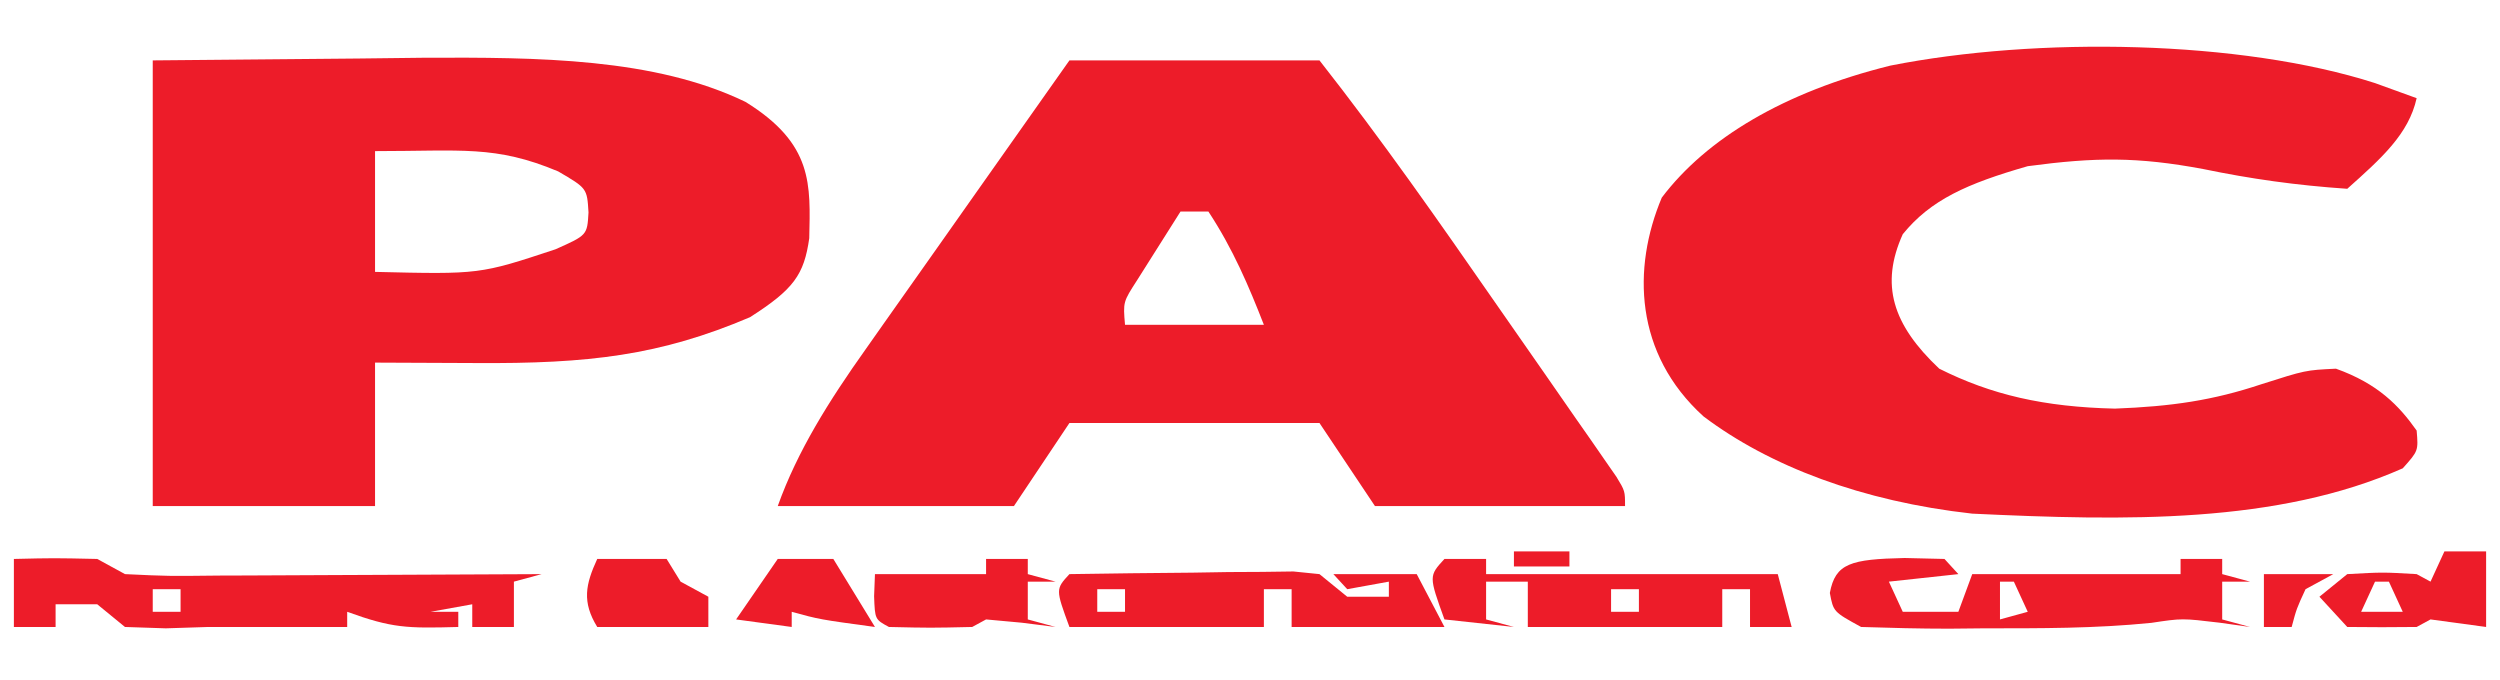
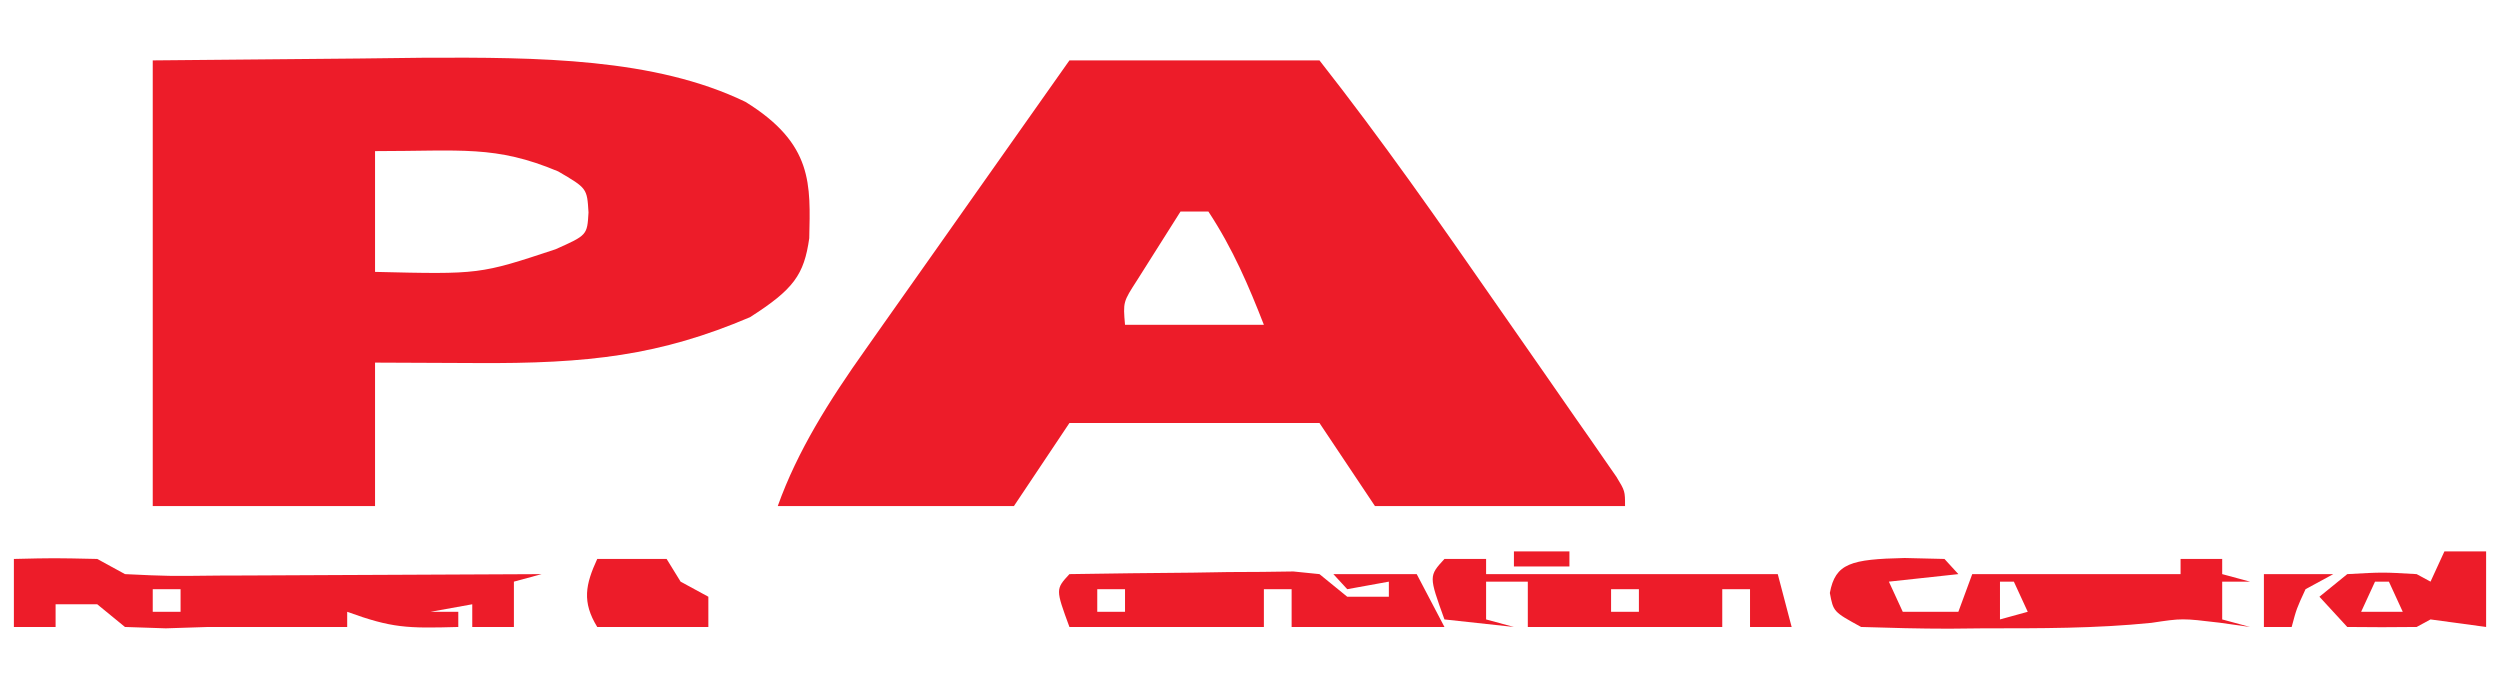
<svg xmlns="http://www.w3.org/2000/svg" width="114px" height="31px" viewBox="0 0 114 31" version="1.1">
  <g id="surface1">
    <path style=" stroke:none;fill-rule:nonzero;fill:rgb(92.941%,10.98%,16.078%);fill-opacity:1;" d="M 48.766 2.754 C 52.527 2.754 56.289 2.754 60.168 2.754 C 63.027 6.395 65.605 10.086 68.172 13.785 C 68.922 14.863 69.676 15.941 70.426 17.02 C 70.902 17.707 71.379 18.391 71.855 19.078 C 72.082 19.398 72.309 19.723 72.539 20.055 C 72.746 20.352 72.949 20.648 73.16 20.953 C 73.344 21.215 73.523 21.477 73.711 21.746 C 74.102 22.391 74.102 22.391 74.102 23.078 C 70.34 23.078 66.574 23.078 62.699 23.078 C 61.445 21.203 61.445 21.203 60.168 19.289 C 56.406 19.289 52.645 19.289 48.766 19.289 C 47.93 20.539 47.094 21.789 46.234 23.078 C 42.68 23.078 39.129 23.078 35.465 23.078 C 36.359 20.574 37.797 18.285 39.488 15.906 C 39.754 15.531 40.02 15.152 40.293 14.762 C 41.137 13.566 41.98 12.367 42.828 11.172 C 43.402 10.355 43.977 9.543 44.551 8.727 C 45.953 6.734 47.359 4.746 48.766 2.754 Z M 53.832 9.645 C 53.406 10.312 52.984 10.98 52.566 11.648 C 52.332 12.02 52.098 12.391 51.855 12.773 C 51.211 13.77 51.211 13.77 51.301 14.812 C 53.391 14.812 55.48 14.812 57.633 14.812 C 56.945 13.047 56.223 11.348 55.102 9.645 C 54.684 9.645 54.266 9.645 53.832 9.645 Z M 53.832 9.645 " />
    <path style=" stroke:none;fill-rule:nonzero;fill:rgb(92.941%,10.98%,16.078%);fill-opacity:1;" d="M 6.965 2.754 C 10.074 2.727 13.184 2.699 16.387 2.668 C 17.355 2.656 18.32 2.645 19.32 2.633 C 24.562 2.609 29.852 2.645 33.992 4.645 C 37.098 6.562 36.953 8.422 36.902 10.863 C 36.664 12.531 36.195 13.191 34.199 14.465 C 30.098 16.211 26.84 16.59 21.691 16.555 C 20.176 16.547 18.66 16.539 17.102 16.535 C 17.102 18.691 17.102 20.852 17.102 23.078 C 13.758 23.078 10.41 23.078 6.965 23.078 C 6.965 16.371 6.965 9.664 6.965 2.754 Z M 17.102 6.891 C 17.102 8.707 17.102 10.527 17.102 12.398 C 21.875 12.512 21.875 12.512 25.332 11.367 C 26.777 10.723 26.777 10.723 26.836 9.688 C 26.77 8.586 26.77 8.586 25.453 7.816 C 22.586 6.613 21.047 6.891 17.102 6.891 Z M 17.102 6.891 " />
-     <path style=" stroke:none;fill-rule:nonzero;fill:rgb(92.941%,10.98%,16.078%);fill-opacity:1;" d="M 108.301 3.789 C 108.926 4.016 109.555 4.242 110.199 4.477 C 109.836 6.117 108.586 7.223 107.035 8.609 C 104.699 8.449 102.652 8.16 100.461 7.707 C 97.461 7.148 95.559 7.164 92.465 7.578 C 89.699 8.371 88.039 9.113 86.766 10.68 C 85.734 12.969 86.285 14.793 88.43 16.812 C 90.797 18 93.203 18.559 96.441 18.633 C 99.016 18.535 100.91 18.258 103.113 17.523 C 105.133 16.879 105.133 16.879 106.52 16.812 C 108.441 17.5 109.395 18.496 110.199 19.633 C 110.277 20.559 110.277 20.559 109.566 21.355 C 103.84 23.891 96.941 23.754 89.934 23.422 C 84.906 22.863 80.684 21.254 77.68 18.988 C 74.527 16.129 74.426 12.227 75.777 9.012 C 77.809 6.324 81.34 4.195 86.199 2.992 C 92.883 1.668 102.168 1.82 108.301 3.789 Z M 108.301 3.789 " />
    <path style=" stroke:none;fill-rule:nonzero;fill:rgb(92.941%,10.98%,16.078%);fill-opacity:1;" d="M 0.633 25.488 C 2.453 25.445 2.453 25.445 4.434 25.488 C 4.852 25.715 5.27 25.945 5.699 26.18 C 7.668 26.273 7.668 26.273 9.98 26.246 C 10.398 26.242 10.82 26.242 11.254 26.242 C 12.594 26.238 13.938 26.23 15.277 26.223 C 16.188 26.219 17.098 26.215 18.008 26.211 C 20.238 26.203 22.469 26.191 24.699 26.18 C 24.281 26.293 23.863 26.406 23.434 26.523 C 23.434 27.203 23.434 27.887 23.434 28.59 C 22.805 28.59 22.18 28.59 21.535 28.59 C 21.535 28.246 21.535 27.906 21.535 27.555 C 20.906 27.668 20.281 27.781 19.633 27.898 C 20.051 27.898 20.469 27.898 20.898 27.898 C 20.898 28.129 20.898 28.355 20.898 28.59 C 18.547 28.656 17.879 28.641 15.832 27.898 C 15.832 28.129 15.832 28.355 15.832 28.59 C 13.723 28.59 11.609 28.59 9.5 28.59 C 8.859 28.609 8.219 28.633 7.559 28.652 C 6.945 28.633 6.332 28.609 5.699 28.59 C 5.281 28.246 4.863 27.906 4.434 27.555 C 3.805 27.555 3.18 27.555 2.535 27.555 C 2.535 27.898 2.535 28.238 2.535 28.59 C 1.906 28.59 1.281 28.59 0.633 28.59 C 0.633 27.566 0.633 26.543 0.633 25.488 Z M 2.535 25.832 C 3.168 27.211 3.168 27.211 3.168 27.211 Z M 6.965 26.867 C 6.965 27.207 6.965 27.547 6.965 27.898 C 7.383 27.898 7.801 27.898 8.234 27.898 C 8.234 27.559 8.234 27.219 8.234 26.867 C 7.816 26.867 7.398 26.867 6.965 26.867 Z M 6.965 26.867 " />
    <path style=" stroke:none;fill-rule:nonzero;fill:rgb(92.941%,10.98%,16.078%);fill-opacity:1;" d="M 86.848 25.445 C 87.445 25.461 88.047 25.473 88.668 25.488 C 88.875 25.715 89.086 25.945 89.301 26.18 C 88.254 26.293 87.211 26.406 86.133 26.523 C 86.344 26.977 86.551 27.43 86.766 27.898 C 87.602 27.898 88.438 27.898 89.301 27.898 C 89.508 27.332 89.719 26.762 89.934 26.18 C 93.102 26.18 96.266 26.18 99.434 26.18 C 99.434 25.949 99.434 25.723 99.434 25.488 C 100.059 25.488 100.688 25.488 101.332 25.488 C 101.332 25.715 101.332 25.945 101.332 26.18 C 101.75 26.293 102.168 26.406 102.602 26.523 C 102.184 26.523 101.766 26.523 101.332 26.523 C 101.332 27.09 101.332 27.66 101.332 28.246 C 101.75 28.359 102.168 28.473 102.602 28.59 C 102.145 28.523 101.688 28.461 101.215 28.395 C 99.504 28.191 99.504 28.191 98.102 28.402 C 95.547 28.66 93.043 28.652 90.449 28.652 C 89.668 28.66 89.668 28.66 88.875 28.668 C 87.539 28.668 86.203 28.633 84.867 28.59 C 83.602 27.898 83.602 27.898 83.441 27.039 C 83.691 25.684 84.398 25.5 86.848 25.445 Z M 91.199 26.523 C 91.199 27.09 91.199 27.66 91.199 28.246 C 91.617 28.129 92.035 28.016 92.465 27.898 C 92.258 27.445 92.047 26.992 91.832 26.523 C 91.625 26.523 91.414 26.523 91.199 26.523 Z M 91.199 26.523 " />
    <path style=" stroke:none;fill-rule:nonzero;fill:rgb(92.941%,10.98%,16.078%);fill-opacity:1;" d="M 48.766 26.18 C 50.641 26.148 52.512 26.129 54.387 26.113 C 54.922 26.105 55.453 26.098 56.004 26.086 C 56.512 26.082 57.023 26.082 57.551 26.078 C 58.254 26.07 58.254 26.07 58.977 26.059 C 59.566 26.117 59.566 26.117 60.168 26.18 C 60.586 26.52 61.004 26.859 61.434 27.211 C 62.059 27.211 62.688 27.211 63.332 27.211 C 63.332 26.984 63.332 26.758 63.332 26.523 C 62.707 26.637 62.078 26.75 61.434 26.867 C 61.223 26.641 61.016 26.41 60.801 26.18 C 62.055 26.18 63.309 26.18 64.602 26.18 C 65.02 26.973 65.438 27.77 65.867 28.59 C 63.566 28.59 61.27 28.59 58.898 28.59 C 58.898 28.02 58.898 27.453 58.898 26.867 C 58.48 26.867 58.062 26.867 57.633 26.867 C 57.633 27.434 57.633 28.004 57.633 28.59 C 54.707 28.59 51.781 28.59 48.766 28.59 C 48.133 26.867 48.133 26.867 48.766 26.18 Z M 50.035 26.867 C 50.035 27.207 50.035 27.547 50.035 27.898 C 50.453 27.898 50.871 27.898 51.301 27.898 C 51.301 27.559 51.301 27.219 51.301 26.867 C 50.883 26.867 50.465 26.867 50.035 26.867 Z M 62.699 27.555 C 63.332 28.246 63.332 28.246 63.332 28.246 Z M 62.699 27.555 " />
    <path style=" stroke:none;fill-rule:nonzero;fill:rgb(92.941%,10.98%,16.078%);fill-opacity:1;" d="M 65.867 25.488 C 66.492 25.488 67.121 25.488 67.766 25.488 C 67.766 25.715 67.766 25.945 67.766 26.18 C 72.156 26.18 76.543 26.18 81.066 26.18 C 81.277 26.973 81.484 27.77 81.699 28.59 C 81.074 28.59 80.445 28.59 79.801 28.59 C 79.801 28.02 79.801 27.453 79.801 26.867 C 79.383 26.867 78.965 26.867 78.535 26.867 C 78.535 27.434 78.535 28.004 78.535 28.59 C 75.605 28.59 72.68 28.59 69.668 28.59 C 69.668 27.906 69.668 27.227 69.668 26.523 C 69.039 26.523 68.414 26.523 67.766 26.523 C 67.766 27.09 67.766 27.66 67.766 28.246 C 68.184 28.359 68.602 28.473 69.035 28.59 C 67.988 28.477 66.941 28.363 65.867 28.246 C 65.152 26.266 65.152 26.266 65.867 25.488 Z M 73.465 26.867 C 73.465 27.207 73.465 27.547 73.465 27.898 C 73.883 27.898 74.301 27.898 74.734 27.898 C 74.734 27.559 74.734 27.219 74.734 26.867 C 74.316 26.867 73.898 26.867 73.465 26.867 Z M 73.465 26.867 " />
-     <path style=" stroke:none;fill-rule:nonzero;fill:rgb(92.941%,10.98%,16.078%);fill-opacity:1;" d="M 44.965 25.488 C 45.594 25.488 46.219 25.488 46.867 25.488 C 46.867 25.715 46.867 25.945 46.867 26.18 C 47.285 26.293 47.703 26.406 48.133 26.523 C 47.715 26.523 47.297 26.523 46.867 26.523 C 46.867 27.09 46.867 27.66 46.867 28.246 C 47.285 28.359 47.703 28.473 48.133 28.59 C 47.625 28.523 47.113 28.461 46.59 28.395 C 46.055 28.344 45.52 28.297 44.965 28.246 C 44.758 28.359 44.547 28.473 44.332 28.59 C 42.434 28.633 42.434 28.633 40.535 28.59 C 39.898 28.246 39.898 28.246 39.859 27.191 C 39.875 26.855 39.887 26.523 39.898 26.18 C 41.57 26.18 43.242 26.18 44.965 26.18 C 44.965 25.949 44.965 25.723 44.965 25.488 Z M 44.965 25.488 " />
    <path style=" stroke:none;fill-rule:nonzero;fill:rgb(92.941%,10.98%,16.078%);fill-opacity:1;" d="M 111.465 25.145 C 112.094 25.145 112.719 25.145 113.367 25.145 C 113.367 26.281 113.367 27.418 113.367 28.59 C 112.531 28.477 111.695 28.363 110.832 28.246 C 110.625 28.359 110.414 28.473 110.199 28.59 C 109.145 28.602 108.09 28.605 107.035 28.59 C 106.617 28.133 106.199 27.68 105.766 27.211 C 106.184 26.871 106.602 26.527 107.035 26.18 C 108.656 26.09 108.656 26.09 110.199 26.18 C 110.41 26.293 110.617 26.406 110.832 26.523 C 111.043 26.066 111.25 25.613 111.465 25.145 Z M 108.301 26.523 C 108.09 26.977 107.883 27.43 107.668 27.898 C 108.293 27.898 108.922 27.898 109.566 27.898 C 109.359 27.445 109.148 26.992 108.934 26.523 C 108.723 26.523 108.516 26.523 108.301 26.523 Z M 108.301 26.523 " />
    <path style=" stroke:none;fill-rule:nonzero;fill:rgb(92.941%,10.98%,16.078%);fill-opacity:1;" d="M 27.234 25.488 C 28.277 25.488 29.324 25.488 30.398 25.488 C 30.609 25.828 30.816 26.172 31.035 26.523 C 31.453 26.75 31.871 26.977 32.301 27.211 C 32.301 27.664 32.301 28.121 32.301 28.59 C 30.629 28.59 28.957 28.59 27.234 28.59 C 26.531 27.445 26.699 26.652 27.234 25.488 Z M 28.5 27.555 C 29.133 28.246 29.133 28.246 29.133 28.246 Z M 28.5 27.555 " />
-     <path style=" stroke:none;fill-rule:nonzero;fill:rgb(92.941%,10.98%,16.078%);fill-opacity:1;" d="M 35.465 25.488 C 36.301 25.488 37.137 25.488 38 25.488 C 38.629 26.512 39.254 27.535 39.898 28.59 C 37.367 28.246 37.367 28.246 36.102 27.898 C 36.102 28.129 36.102 28.355 36.102 28.59 C 35.266 28.477 34.43 28.363 33.566 28.246 C 34.195 27.336 34.82 26.426 35.465 25.488 Z M 35.465 25.488 " />
-     <path style=" stroke:none;fill-rule:nonzero;fill:rgb(92.941%,10.98%,16.078%);fill-opacity:1;" d="M 103.234 26.18 C 104.277 26.18 105.324 26.18 106.398 26.18 C 105.98 26.406 105.562 26.633 105.133 26.867 C 104.723 27.754 104.723 27.754 104.5 28.59 C 104.082 28.59 103.664 28.59 103.234 28.59 C 103.234 27.793 103.234 26.996 103.234 26.18 Z M 103.234 26.18 " />
+     <path style=" stroke:none;fill-rule:nonzero;fill:rgb(92.941%,10.98%,16.078%);fill-opacity:1;" d="M 103.234 26.18 C 104.277 26.18 105.324 26.18 106.398 26.18 C 105.98 26.406 105.562 26.633 105.133 26.867 C 104.723 27.754 104.723 27.754 104.5 28.59 C 104.082 28.59 103.664 28.59 103.234 28.59 C 103.234 27.793 103.234 26.996 103.234 26.18 Z " />
    <path style=" stroke:none;fill-rule:nonzero;fill:rgb(92.941%,10.98%,16.078%);fill-opacity:1;" d="M 69.035 25.145 C 69.871 25.145 70.707 25.145 71.566 25.145 C 71.566 25.371 71.566 25.598 71.566 25.832 C 70.73 25.832 69.895 25.832 69.035 25.832 C 69.035 25.605 69.035 25.379 69.035 25.145 Z M 69.035 25.145 " />
  </g>
</svg>